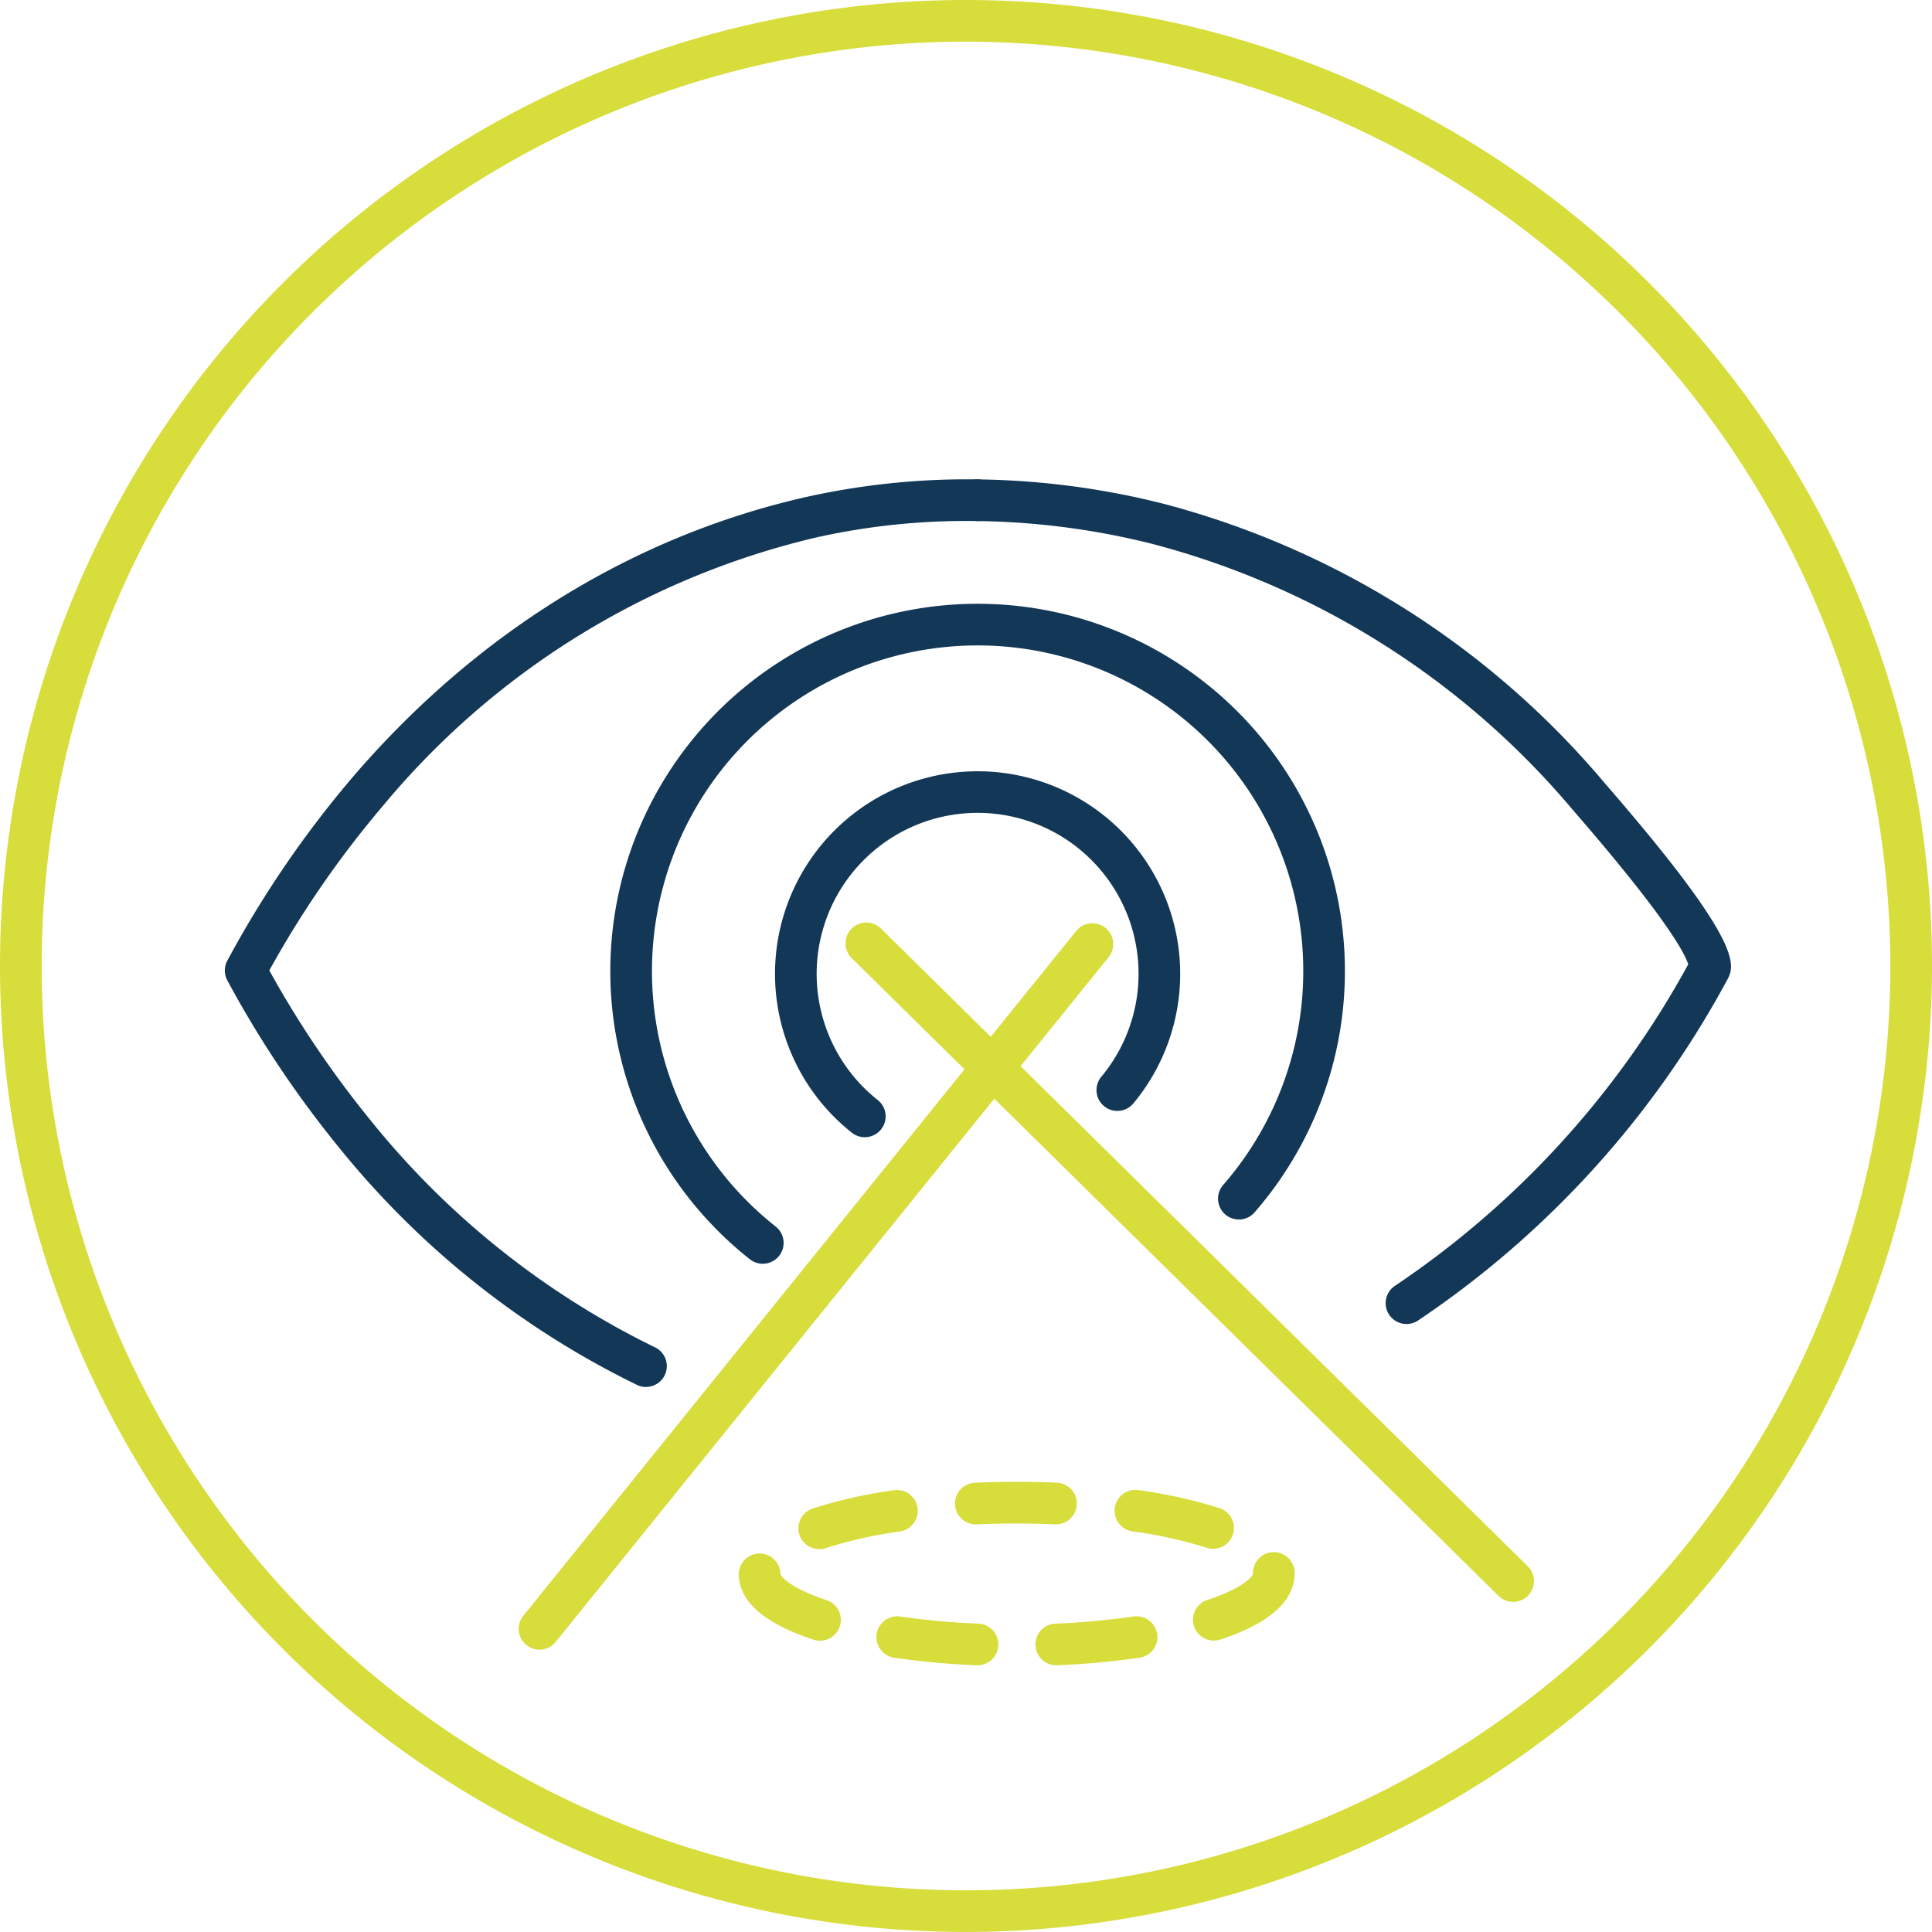
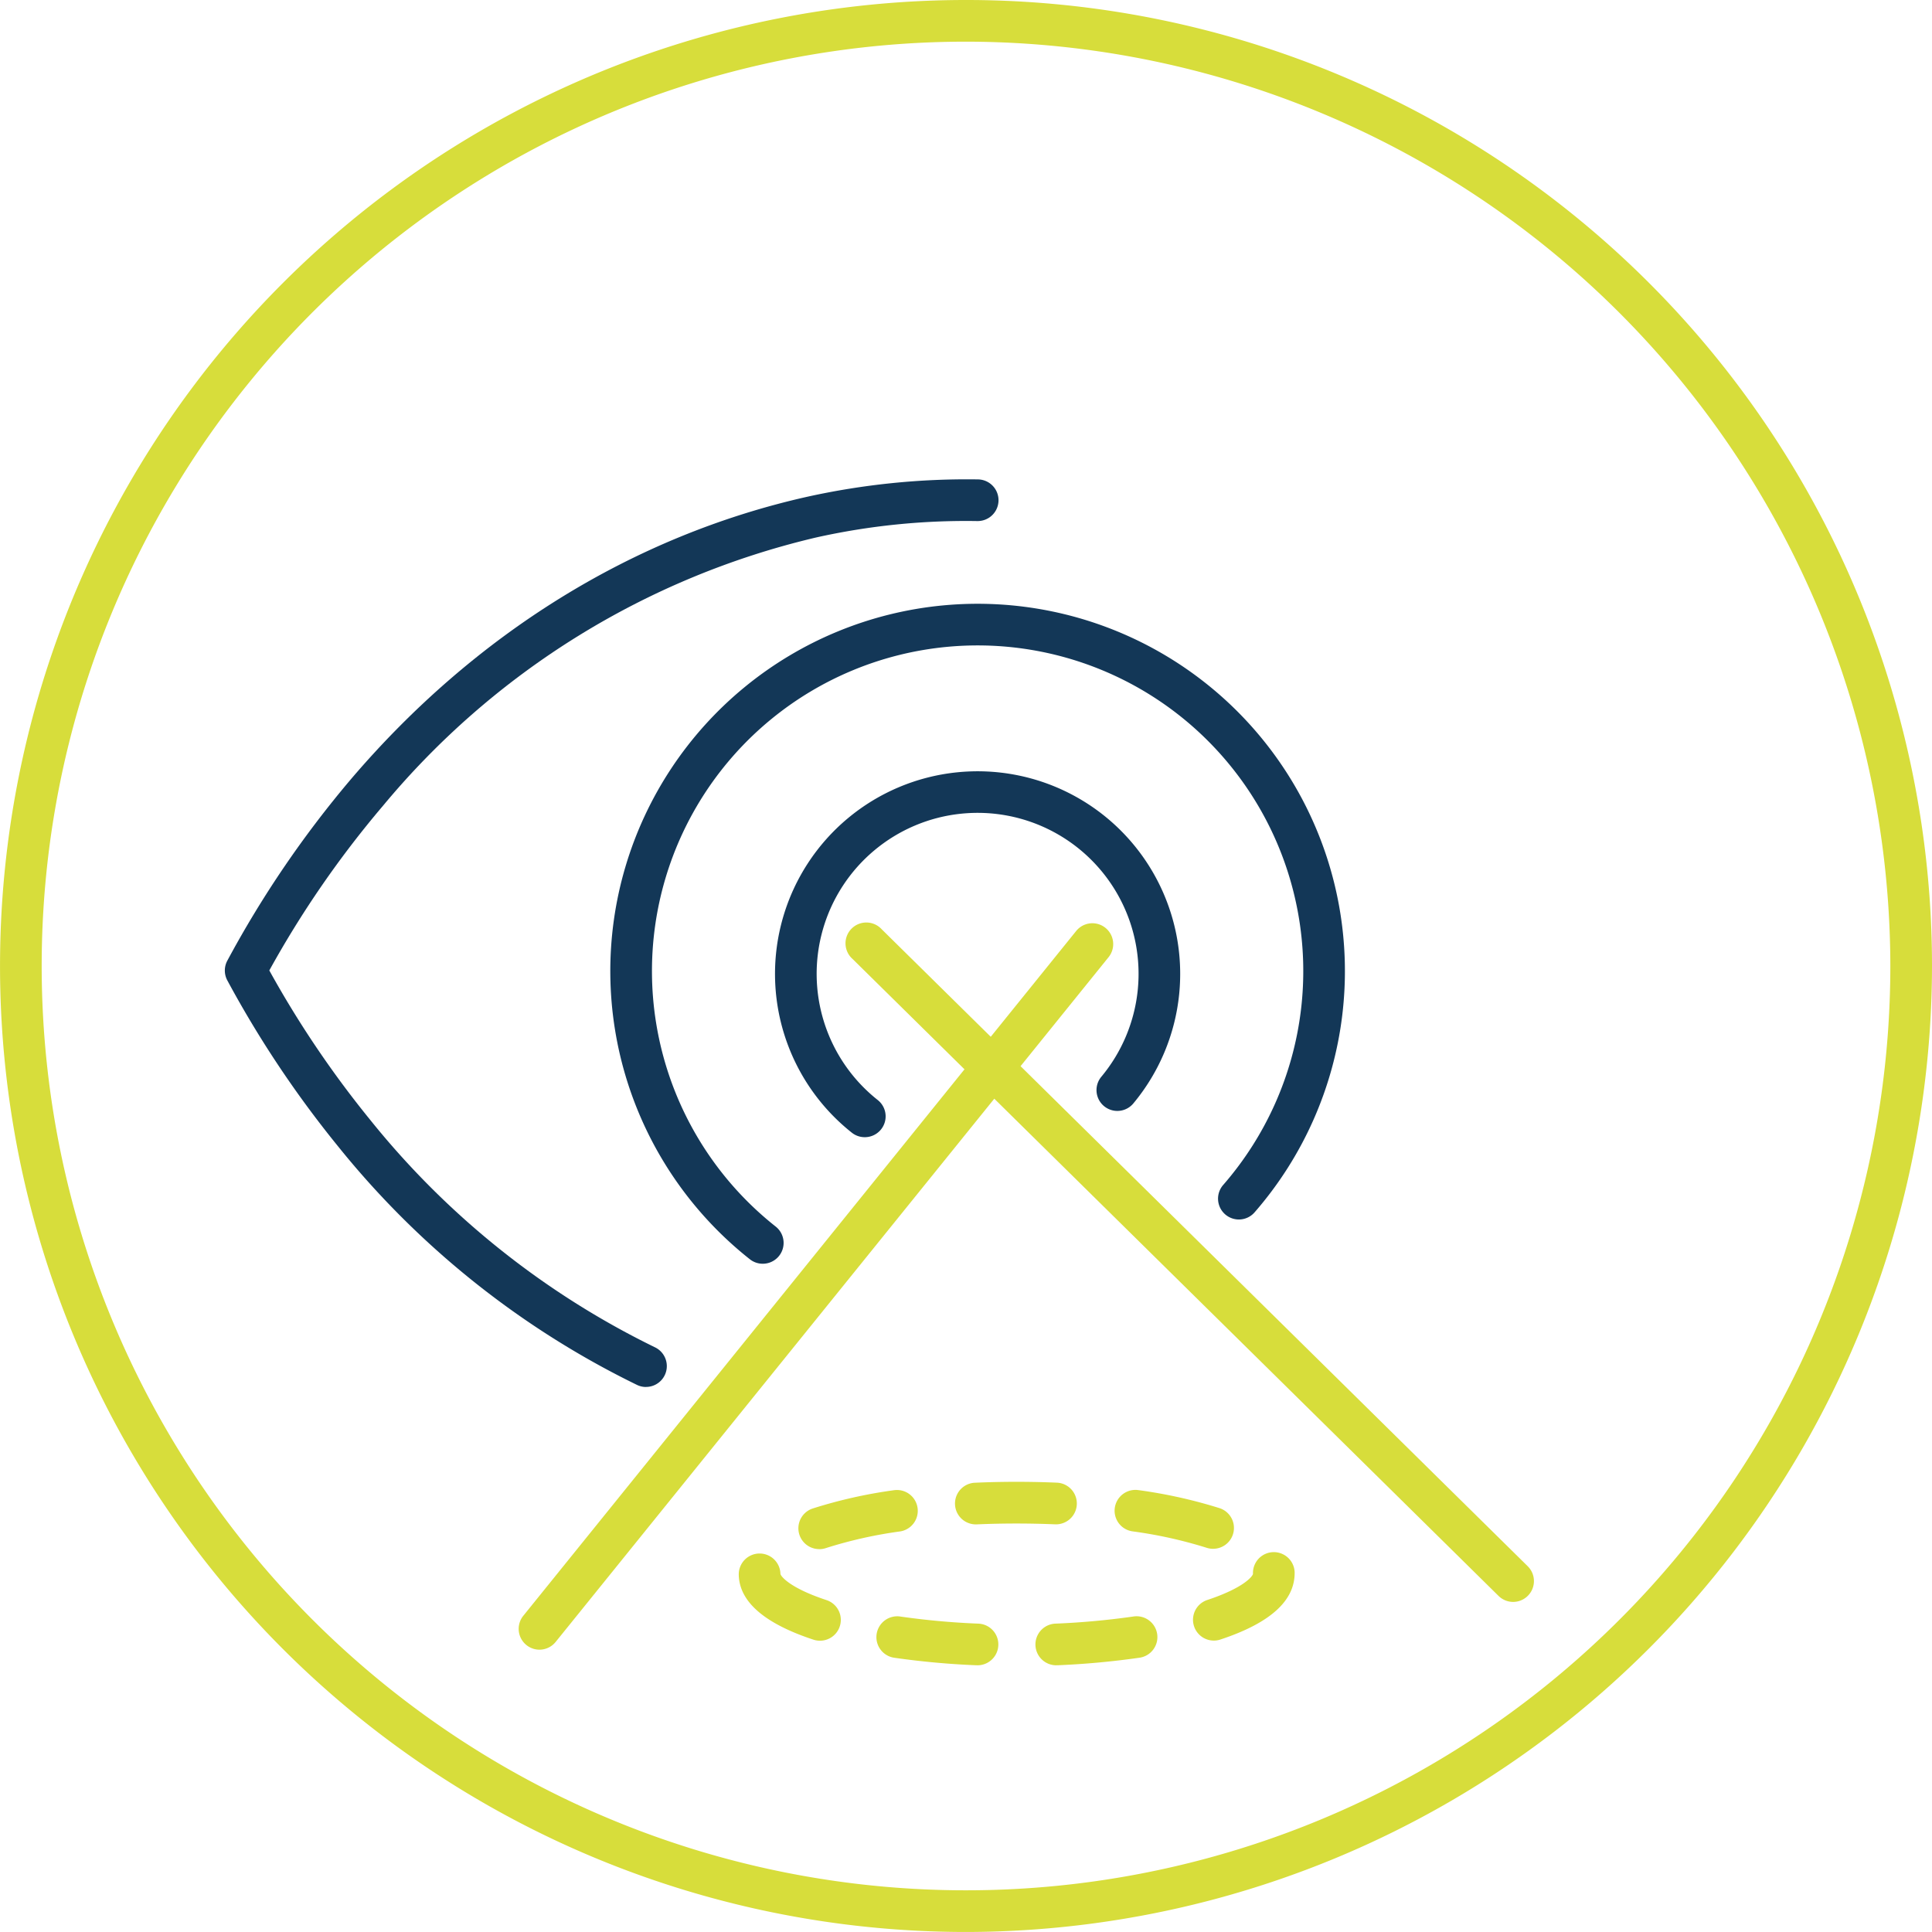
<svg xmlns="http://www.w3.org/2000/svg" width="139.12" height="139.118" viewBox="0 0 139.12 139.118">
  <g id="Group_7022" data-name="Group 7022" transform="translate(-9195.321 -8478.029)">
    <path id="Path_2936" data-name="Path 2936" d="M301.449,139.118a69.559,69.559,0,1,1,69.56-69.558,69.638,69.638,0,0,1-69.56,69.558M301.449,3a66.559,66.559,0,1,0,66.56,66.56A66.635,66.635,0,0,0,301.449,3" transform="translate(8963.432 8478.029)" fill="#d7dd3b" />
    <path id="Path_2938" data-name="Path 2938" d="M302.246,119.912h-.066a57.887,57.887,0,0,1-5.866-.536,1.5,1.5,0,1,1,.432-2.968,55.117,55.117,0,0,0,5.563.506,1.5,1.5,0,0,1-.063,3m5.736,0a1.5,1.5,0,0,1-.065-3,55.7,55.7,0,0,0,5.565-.509,1.5,1.5,0,1,1,.432,2.968,58.417,58.417,0,0,1-5.866.539h-.066m-17.049-1.767a1.537,1.537,0,0,1-.469-.075c-3.53-1.163-5.34-2.736-5.378-4.675a1.5,1.5,0,0,1,1.471-1.529h.03a1.5,1.5,0,0,1,1.5,1.47c.029.174.678,1.015,3.316,1.884a1.5,1.5,0,0,1-.469,2.925m28.36-.009a1.5,1.5,0,0,1-.47-2.924c2.615-.865,3.26-1.7,3.29-1.879a1.5,1.5,0,0,1,3-.13c0,.014,0,.055,0,.068,0,2.027-1.8,3.616-5.347,4.789a1.483,1.483,0,0,1-.471.076m-28.415-6.587a1.5,1.5,0,0,1-.473-2.924,34.748,34.748,0,0,1,5.851-1.317,1.5,1.5,0,0,1,.434,2.969,31.678,31.678,0,0,0-5.338,1.2,1.505,1.505,0,0,1-.474.076m28.361-.026a1.518,1.518,0,0,1-.467-.074,32.149,32.149,0,0,0-5.346-1.184,1.5,1.5,0,0,1,.43-2.969,35.36,35.36,0,0,1,5.85,1.3,1.5,1.5,0,0,1-.467,2.926m-17.053-1.758a1.5,1.5,0,0,1-.065-3c.959-.043,1.939-.065,2.915-.065h.065c.981,0,1.946.021,2.888.061a1.5,1.5,0,0,1-.127,3q-1.352-.057-2.763-.058c-.991,0-1.92.02-2.846.06-.022,0-.045,0-.067,0" transform="translate(8963.432 8478.029)" fill="#d7dd3b" />
    <path id="Path_2939" data-name="Path 2939" d="M278.411,99.875a1.492,1.492,0,0,1-.649-.148A63.128,63.128,0,0,1,256.2,82.507,76.22,76.22,0,0,1,248.26,70.6a1.5,1.5,0,0,1,0-1.428A75.384,75.384,0,0,1,257.2,56.06c8.932-10.452,20.27-17.465,32.79-20.283A53.231,53.231,0,0,1,302.3,34.521a1.5,1.5,0,0,1-.019,3h-.019a49.5,49.5,0,0,0-11.613,1.184,57.7,57.7,0,0,0-31.167,19.3,72.025,72.025,0,0,0-8.2,11.875,72.791,72.791,0,0,0,7.235,10.724,60.111,60.111,0,0,0,20.538,16.415,1.5,1.5,0,0,1-.651,2.852" transform="translate(8963.432 8478.029)" fill="#133757" />
-     <path id="Path_2940" data-name="Path 2940" d="M333.169,95.339a1.5,1.5,0,0,1-.833-2.748,65.877,65.877,0,0,0,21.119-23.15c-.191-.647-1.34-3.07-8.066-10.838l-.23-.266a59.205,59.205,0,0,0-30.246-19.16,54.394,54.394,0,0,0-12.647-1.656,1.5,1.5,0,0,1,.018-3h.019a57.392,57.392,0,0,1,13.345,1.748,62.172,62.172,0,0,1,31.783,20.109l.226.262c9.931,11.469,9.153,12.908,8.584,13.958A68.911,68.911,0,0,1,334,95.087a1.5,1.5,0,0,1-.831.252" transform="translate(8963.432 8478.029)" fill="#133757" />
    <path id="Path_2941" data-name="Path 2941" d="M286.814,91a1.492,1.492,0,0,1-.929-.323,26.449,26.449,0,1,1,36.368-3.406,1.5,1.5,0,1,1-2.265-1.966,23.45,23.45,0,1,0-32.243,3.018A1.5,1.5,0,0,1,286.814,91" transform="translate(8963.432 8478.029)" fill="#133757" />
    <path id="Path_2942" data-name="Path 2942" d="M294.158,81.887a1.489,1.489,0,0,1-.93-.324A14.588,14.588,0,1,1,313.5,79.455a1.5,1.5,0,1,1-2.307-1.918,11.59,11.59,0,1,0-16.1,1.674,1.5,1.5,0,0,1-.932,2.676" transform="translate(8963.432 8478.029)" fill="#133757" />
    <path id="Path_2943" data-name="Path 2943" d="M340.85,115.351a1.494,1.494,0,0,1-1.053-.432L293.277,69.05a1.5,1.5,0,1,1,2.1-2.137l46.521,45.87a1.5,1.5,0,0,1-1.053,2.568" transform="translate(8963.432 8478.029)" fill="#d7dd3b" />
    <path id="Path_2944" data-name="Path 2944" d="M270.737,118.791a1.5,1.5,0,0,1-1.166-2.442l39.811-49.31a1.5,1.5,0,1,1,2.334,1.885L271.9,118.233a1.5,1.5,0,0,1-1.168.558" transform="translate(8963.432 8478.029)" fill="#d7dd3b" />
  </g>
</svg>